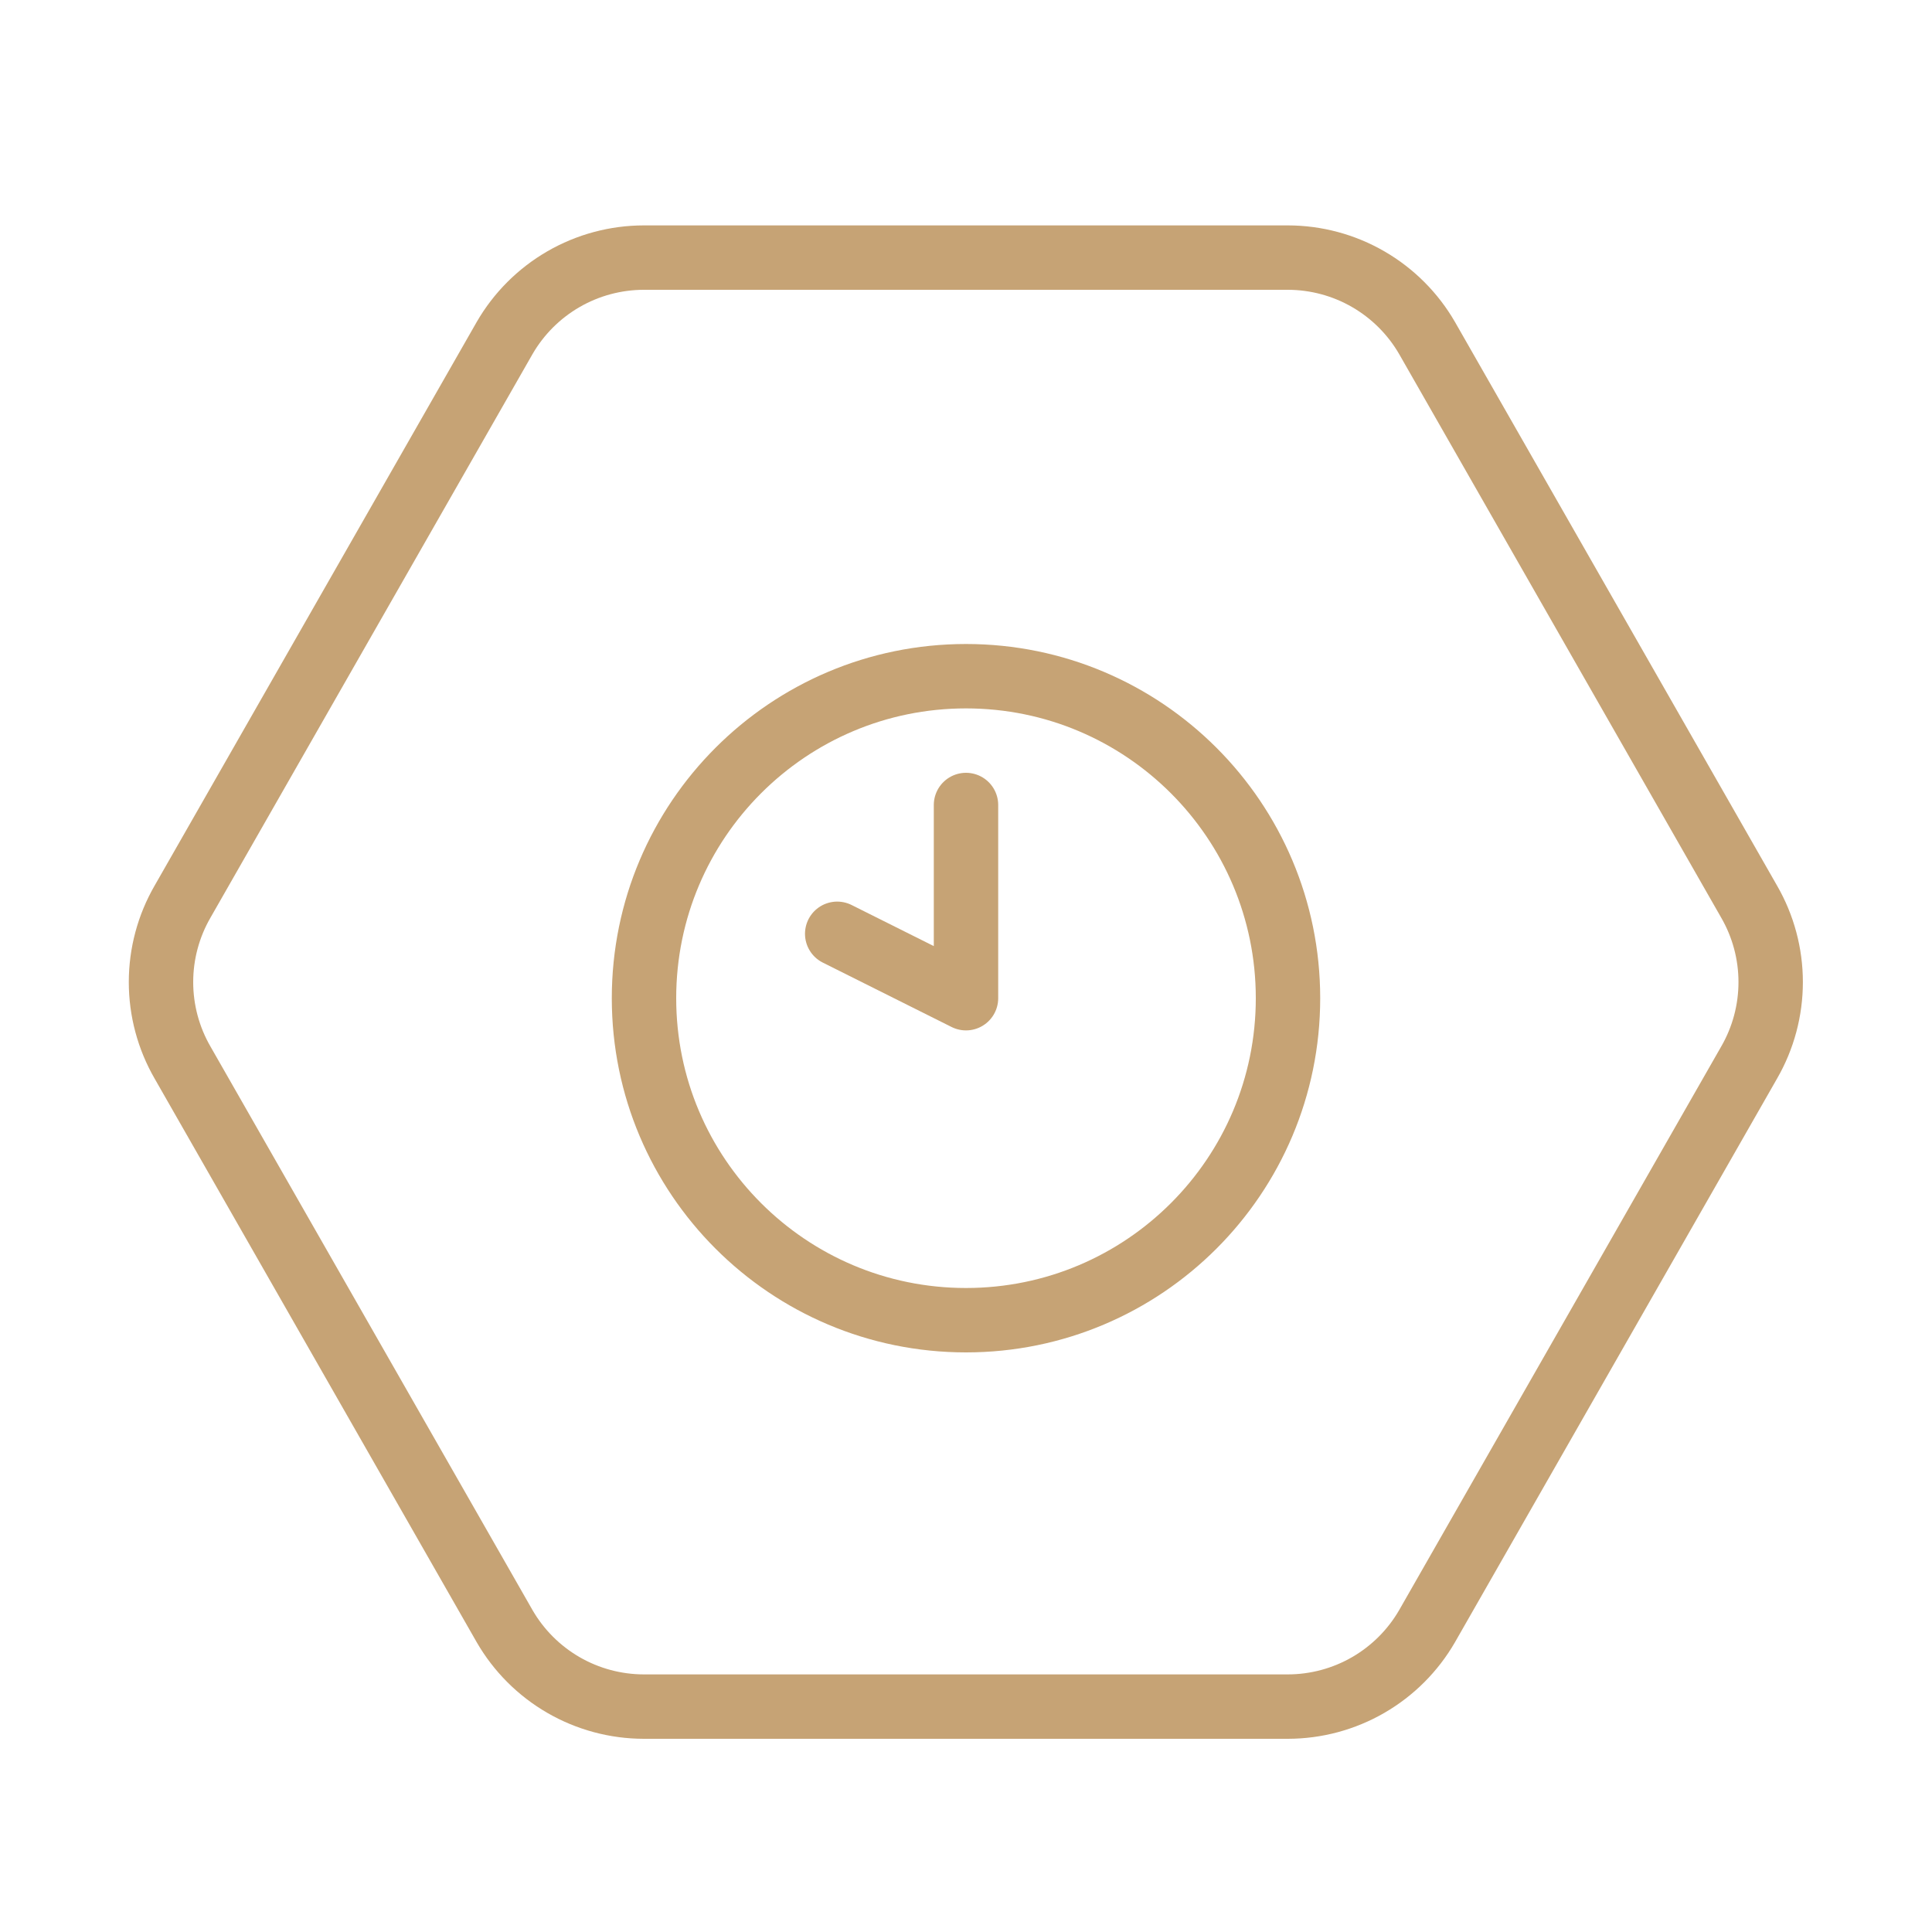
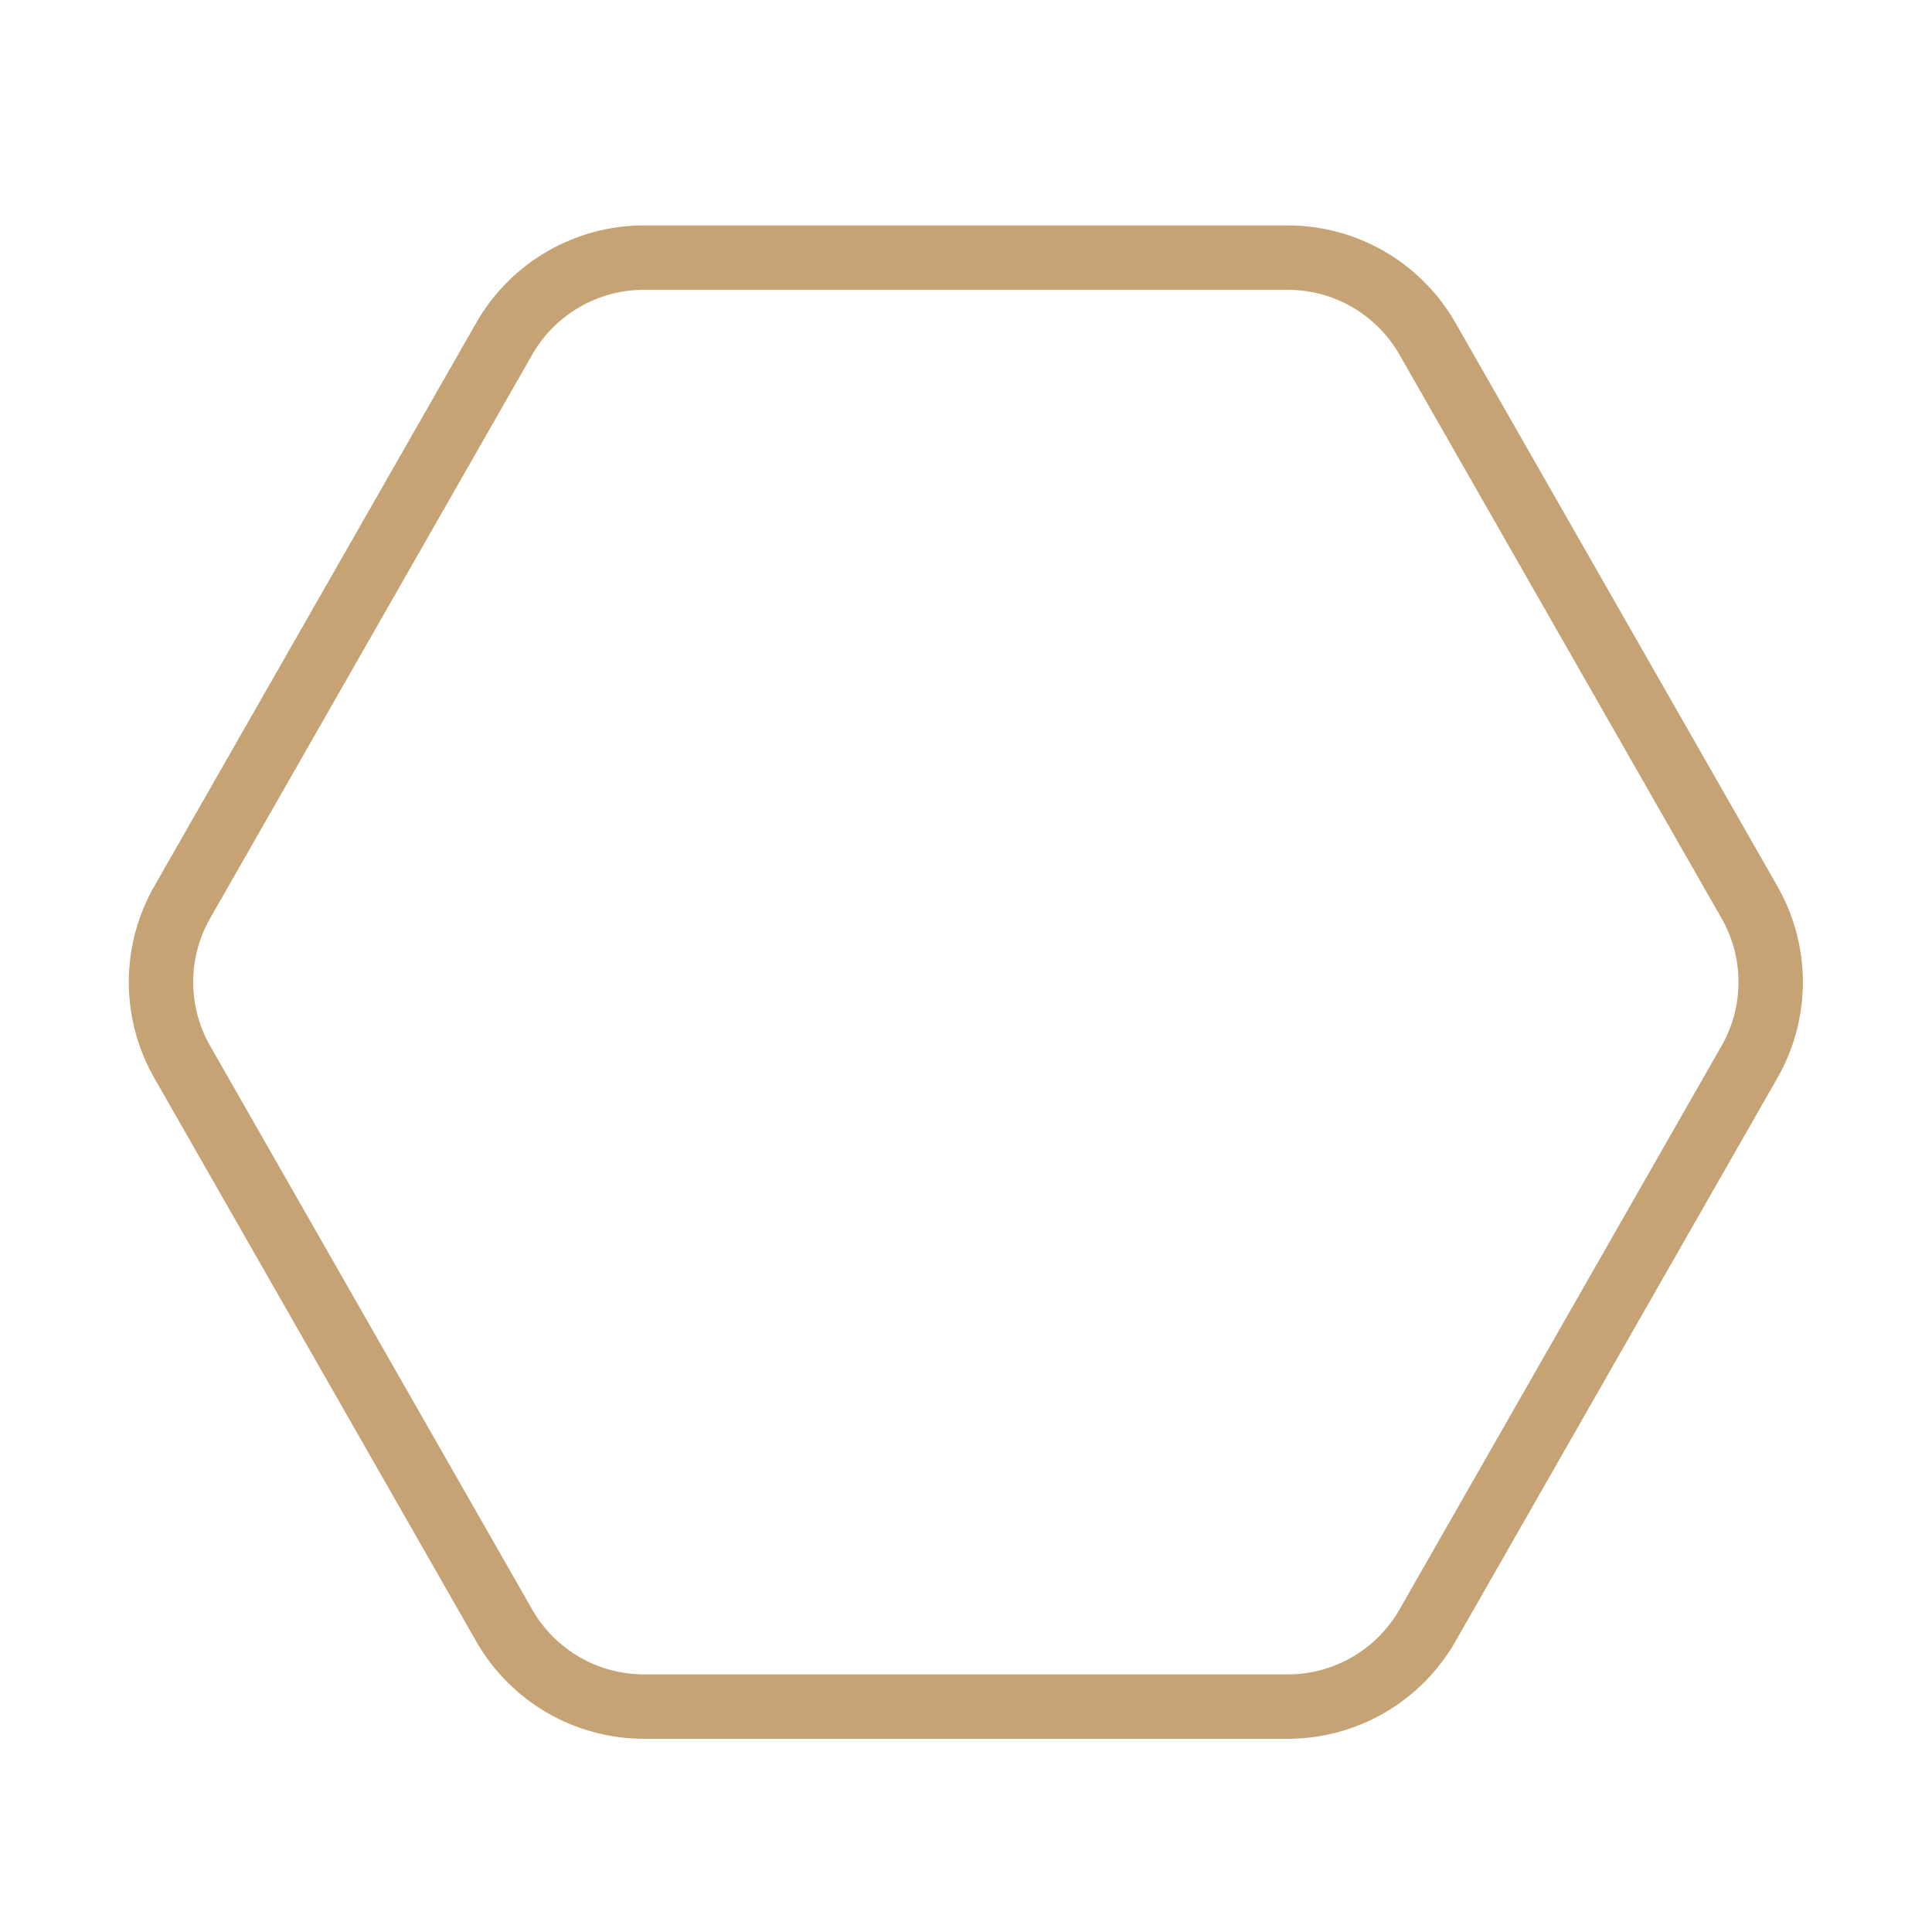
<svg xmlns="http://www.w3.org/2000/svg" width="60" height="60" viewBox="0 0 60 60" fill="none">
  <path d="M39.995 8H19.995C19.118 8.001 18.257 8.232 17.498 8.671C16.739 9.11 16.108 9.741 15.67 10.5L5.67 28C5.231 28.76 5 29.622 5 30.5C5 31.378 5.231 32.24 5.67 33L15.67 50.5C16.108 51.259 16.739 51.89 17.498 52.329C18.257 52.768 19.118 52.999 19.995 53H39.995C40.872 52.999 41.733 52.768 42.492 52.329C43.251 51.89 43.882 51.259 44.32 50.5L54.32 33C54.759 32.24 54.99 31.378 54.99 30.5C54.99 29.622 54.759 28.76 54.32 28L44.32 10.5C43.882 9.741 43.251 9.11 42.492 8.671C41.733 8.232 40.872 8.001 39.995 8Z" stroke="#C6A375" stroke-width="2" stroke-linecap="round" stroke-linejoin="round" />
-   <path d="M30 25V31L26 29M40 31C40 36.523 35.523 41 30 41C24.477 41 20 36.523 20 31C20 25.477 24.477 21 30 21C35.523 21 40 25.477 40 31Z" stroke="#C6A375" stroke-width="2" stroke-linecap="round" stroke-linejoin="round" />
</svg>